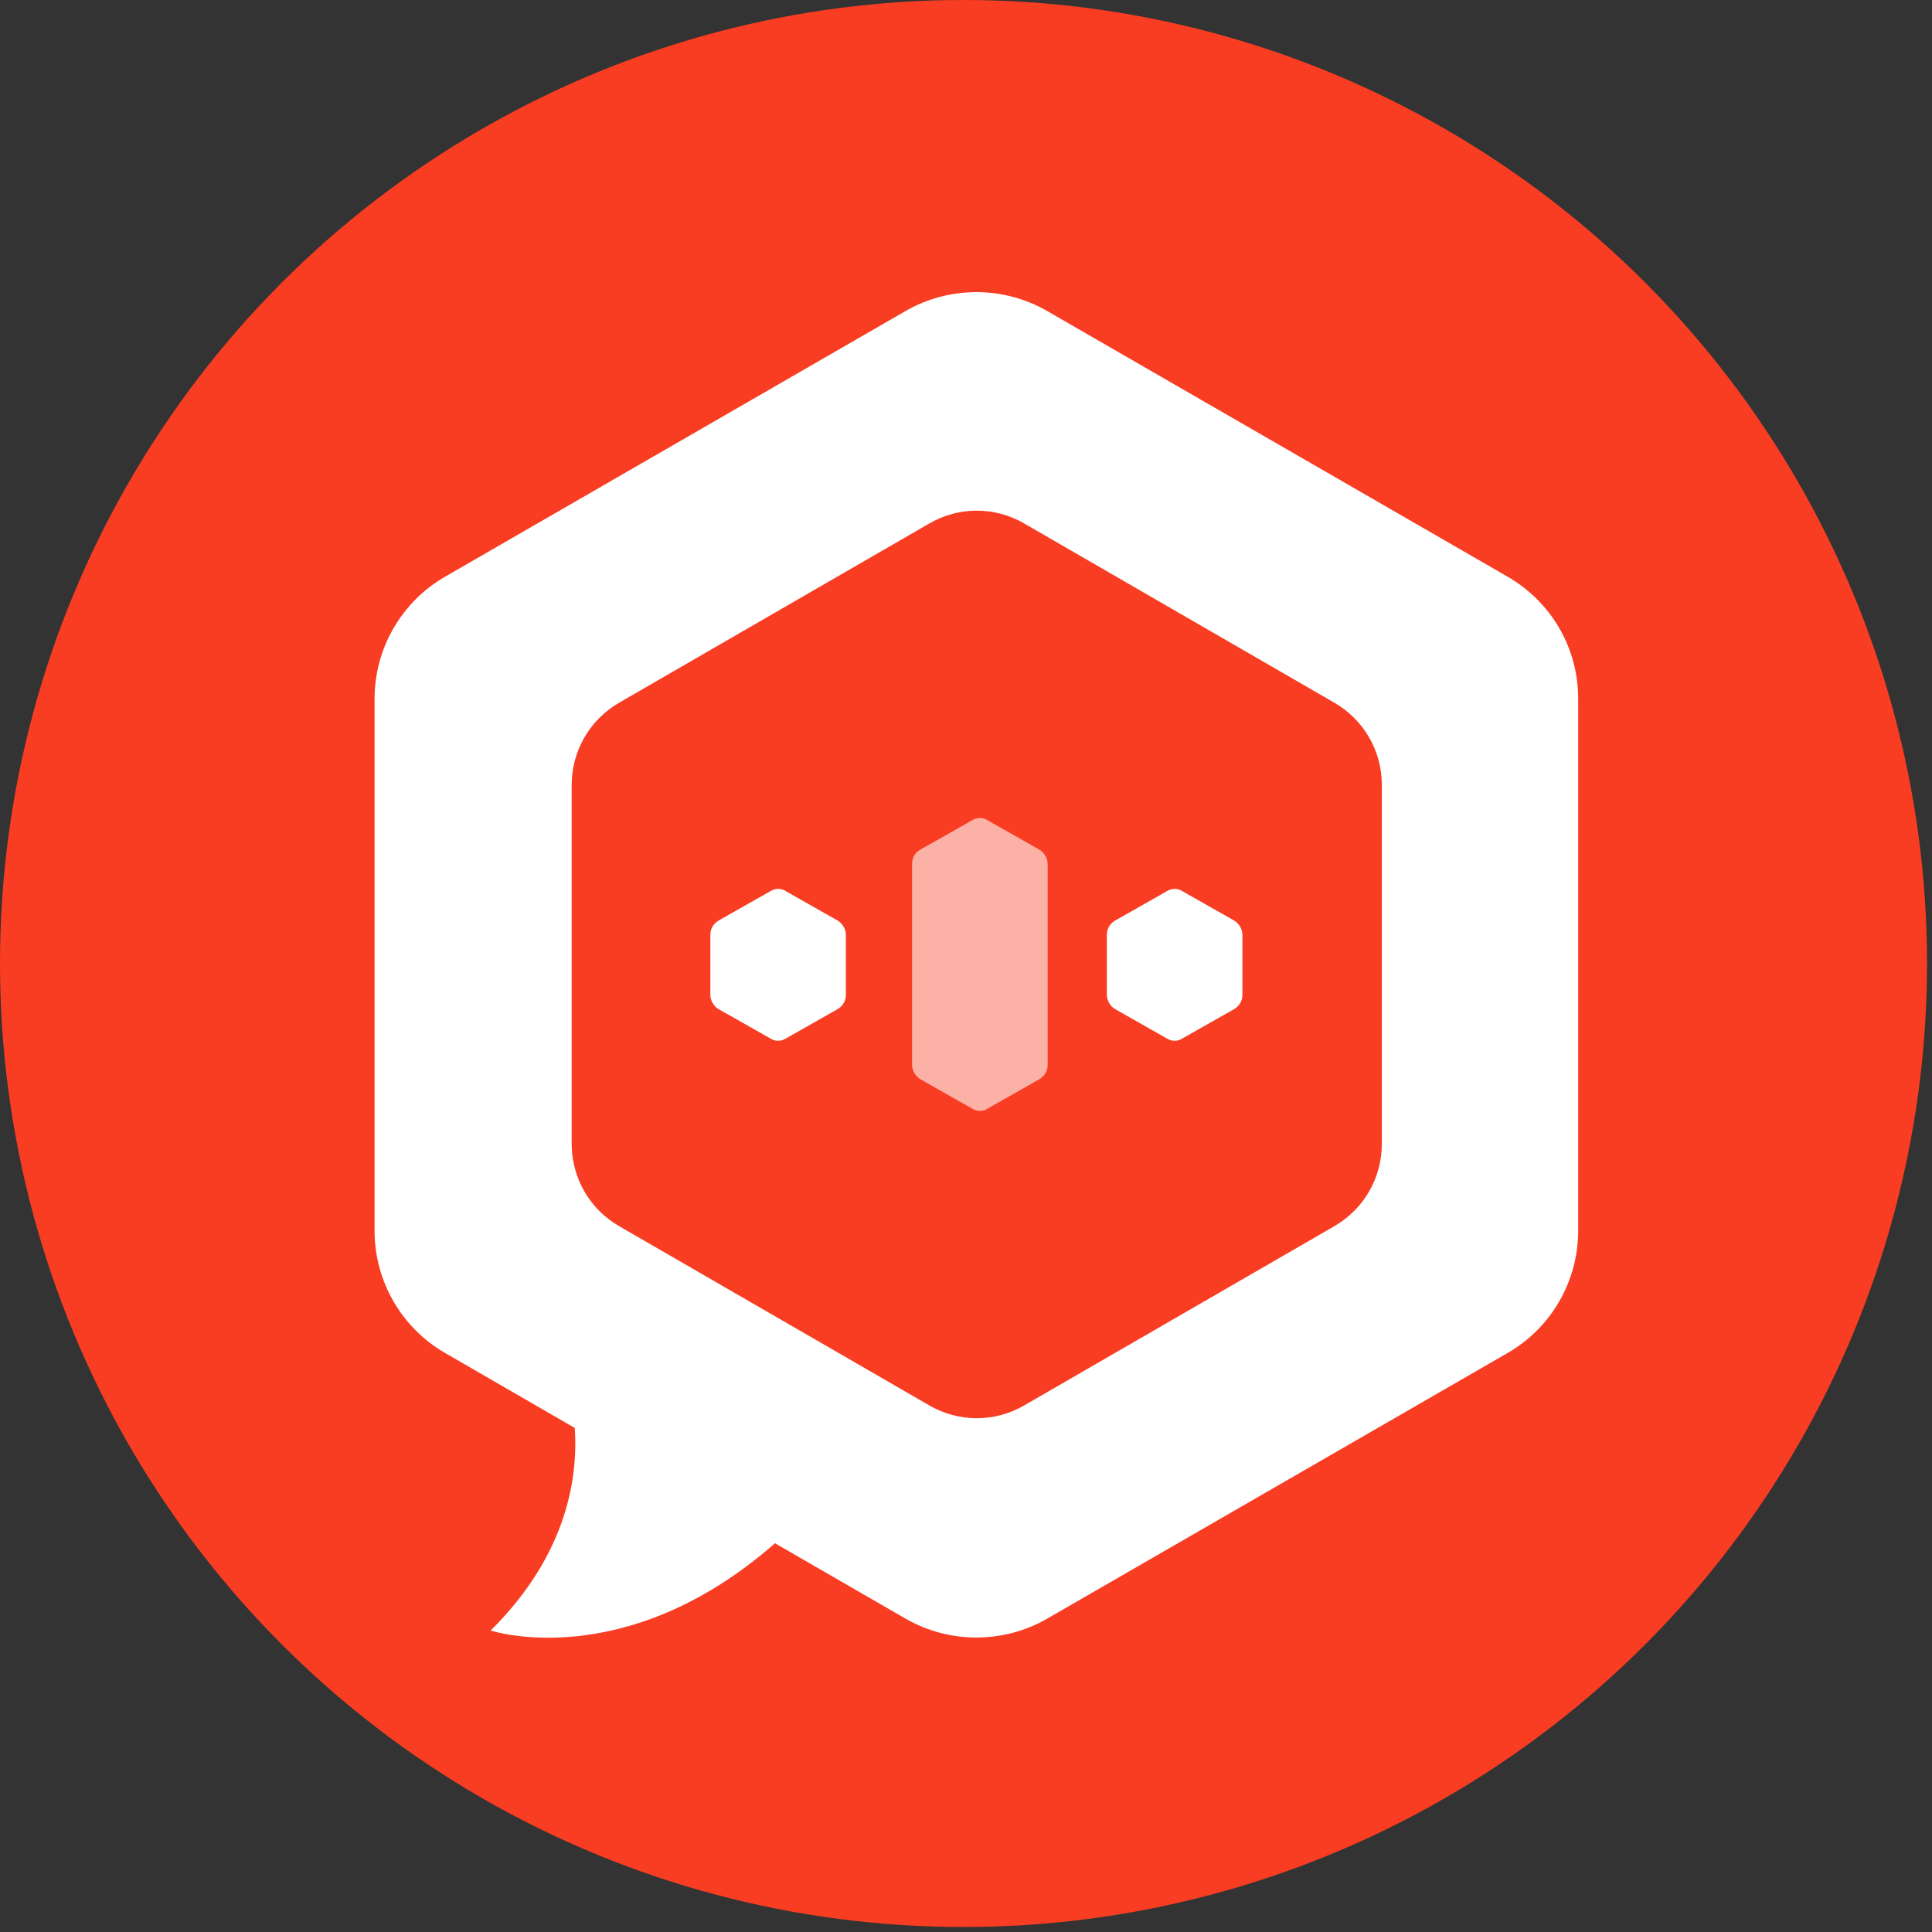
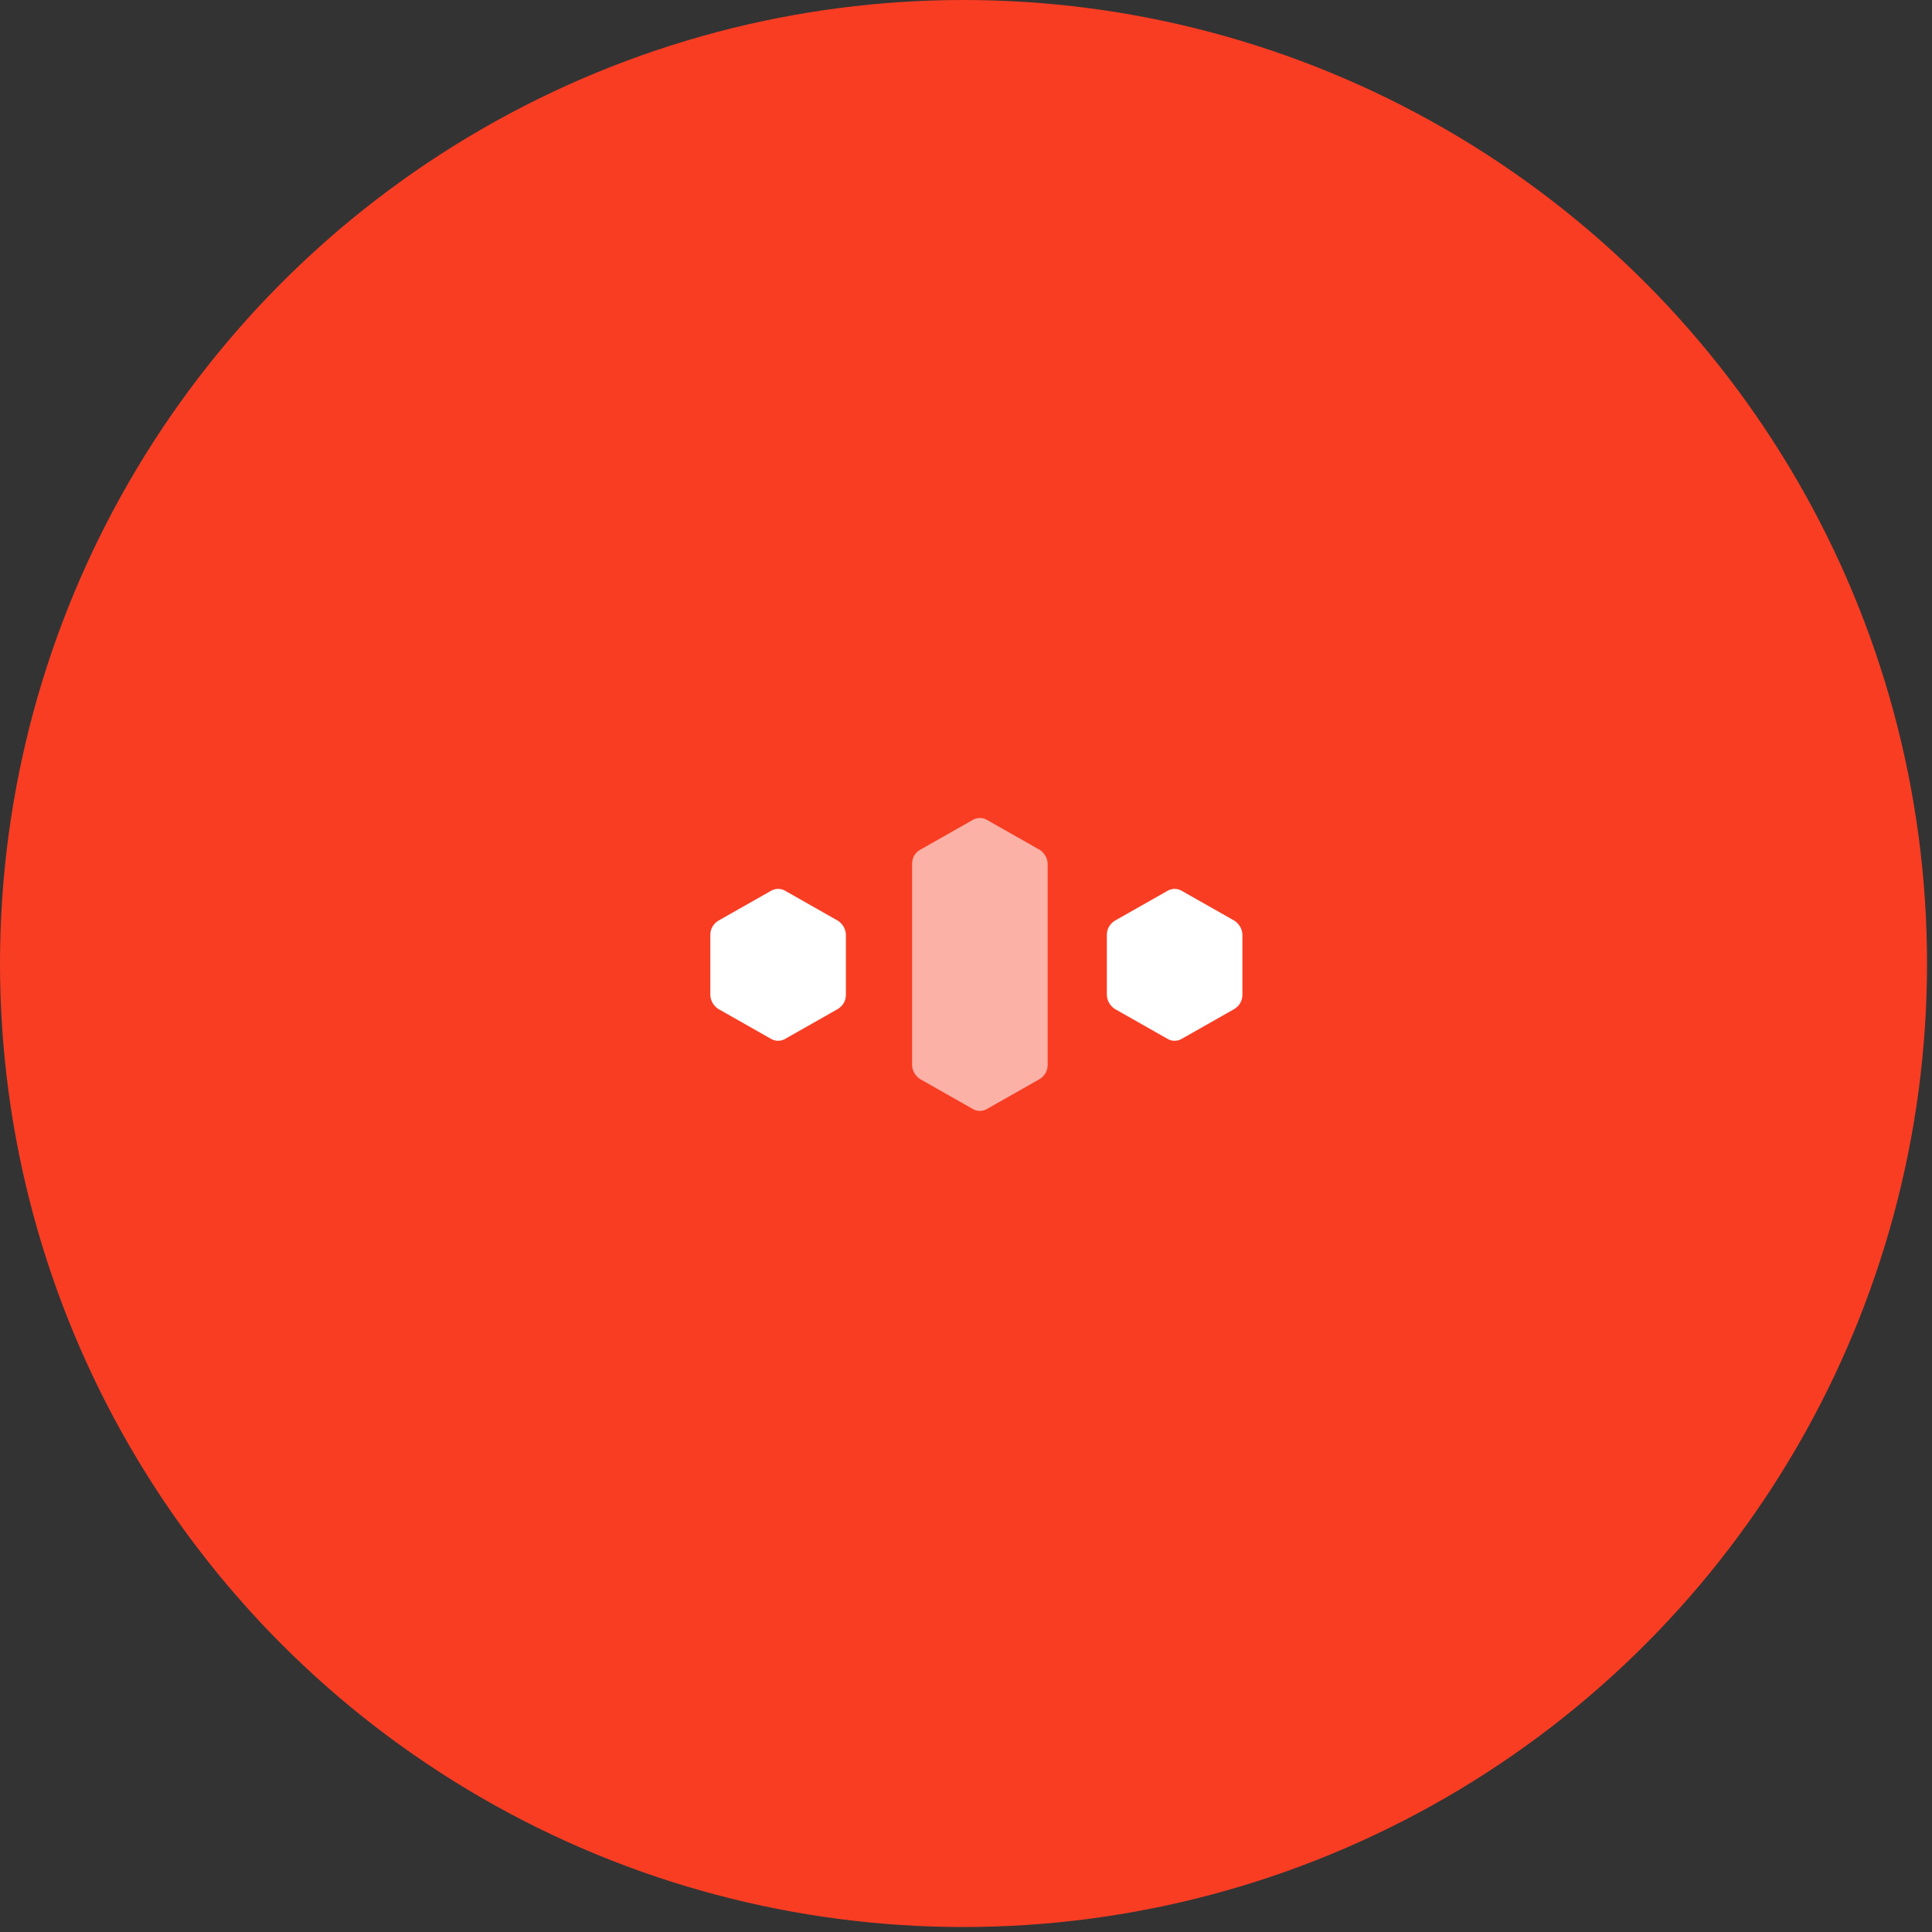
<svg xmlns="http://www.w3.org/2000/svg" width="248" height="248" viewBox="0 0 248 248" fill="none">
  <rect x="0" y="0" width="248" height="248" fill="#333333" stroke="none" />
  <circle cx="123.681" cy="123.681" r="123.681" fill="#F83D23" />
-   <path d="M193.481 74L134.381 39.9C128.781 36.7 121.881 36.7 116.281 39.9L57.181 74C51.581 77.2 48.081 83.2 48.081 89.7V158C48.081 164.5 51.581 170.5 57.181 173.7L73.781 183.3C74.181 189.2 73.081 199.3 62.981 209.3C62.981 209.3 80.181 215 99.481 198.1L116.281 207.8C121.881 211 128.781 211 134.381 207.8L193.481 173.7C199.081 170.5 202.581 164.5 202.581 158V89.7C202.581 83.2 199.181 77.3 193.481 74ZM177.381 146.8C177.381 151.2 175.081 155.2 171.281 157.4L131.481 180.4C127.681 182.6 123.081 182.6 119.281 180.4L79.481 157.4C75.681 155.2 73.381 151.2 73.381 146.8V100.8C73.381 96.4 75.681 92.4 79.481 90.2L119.281 67.2C123.081 65 127.681 65 131.481 67.2L171.281 90.2C175.081 92.4 177.381 96.4 177.381 100.8V146.8Z" fill="white" />
  <path d="M91.181 120V127.7C91.181 128.4 91.581 129.1 92.181 129.5L98.881 133.3C99.481 133.7 100.281 133.7 100.881 133.3L107.581 129.5C108.181 129.1 108.581 128.5 108.581 127.7V120C108.581 119.3 108.181 118.6 107.581 118.2L100.881 114.4C100.281 114 99.481 114 98.881 114.4L92.181 118.2C91.581 118.6 91.181 119.2 91.181 120Z" fill="white" />
  <path d="M142.081 120V127.7C142.081 128.4 142.481 129.1 143.081 129.5L149.781 133.3C150.381 133.7 151.181 133.7 151.781 133.3L158.481 129.5C159.081 129.1 159.481 128.5 159.481 127.7V120C159.481 119.3 159.081 118.6 158.481 118.2L151.781 114.4C151.181 114 150.381 114 149.781 114.4L143.081 118.2C142.481 118.6 142.081 119.2 142.081 120Z" fill="white" />
  <path opacity="0.6" d="M117.081 110.9V136.7C117.081 137.4 117.481 138.1 118.081 138.5L124.781 142.3C125.381 142.7 126.181 142.7 126.781 142.3L133.481 138.5C134.081 138.1 134.481 137.5 134.481 136.7V110.9C134.481 110.2 134.081 109.5 133.481 109.1L126.781 105.3C126.181 104.9 125.381 104.9 124.781 105.3L118.081 109.1C117.381 109.5 117.081 110.2 117.081 110.9Z" fill="white" />
</svg>